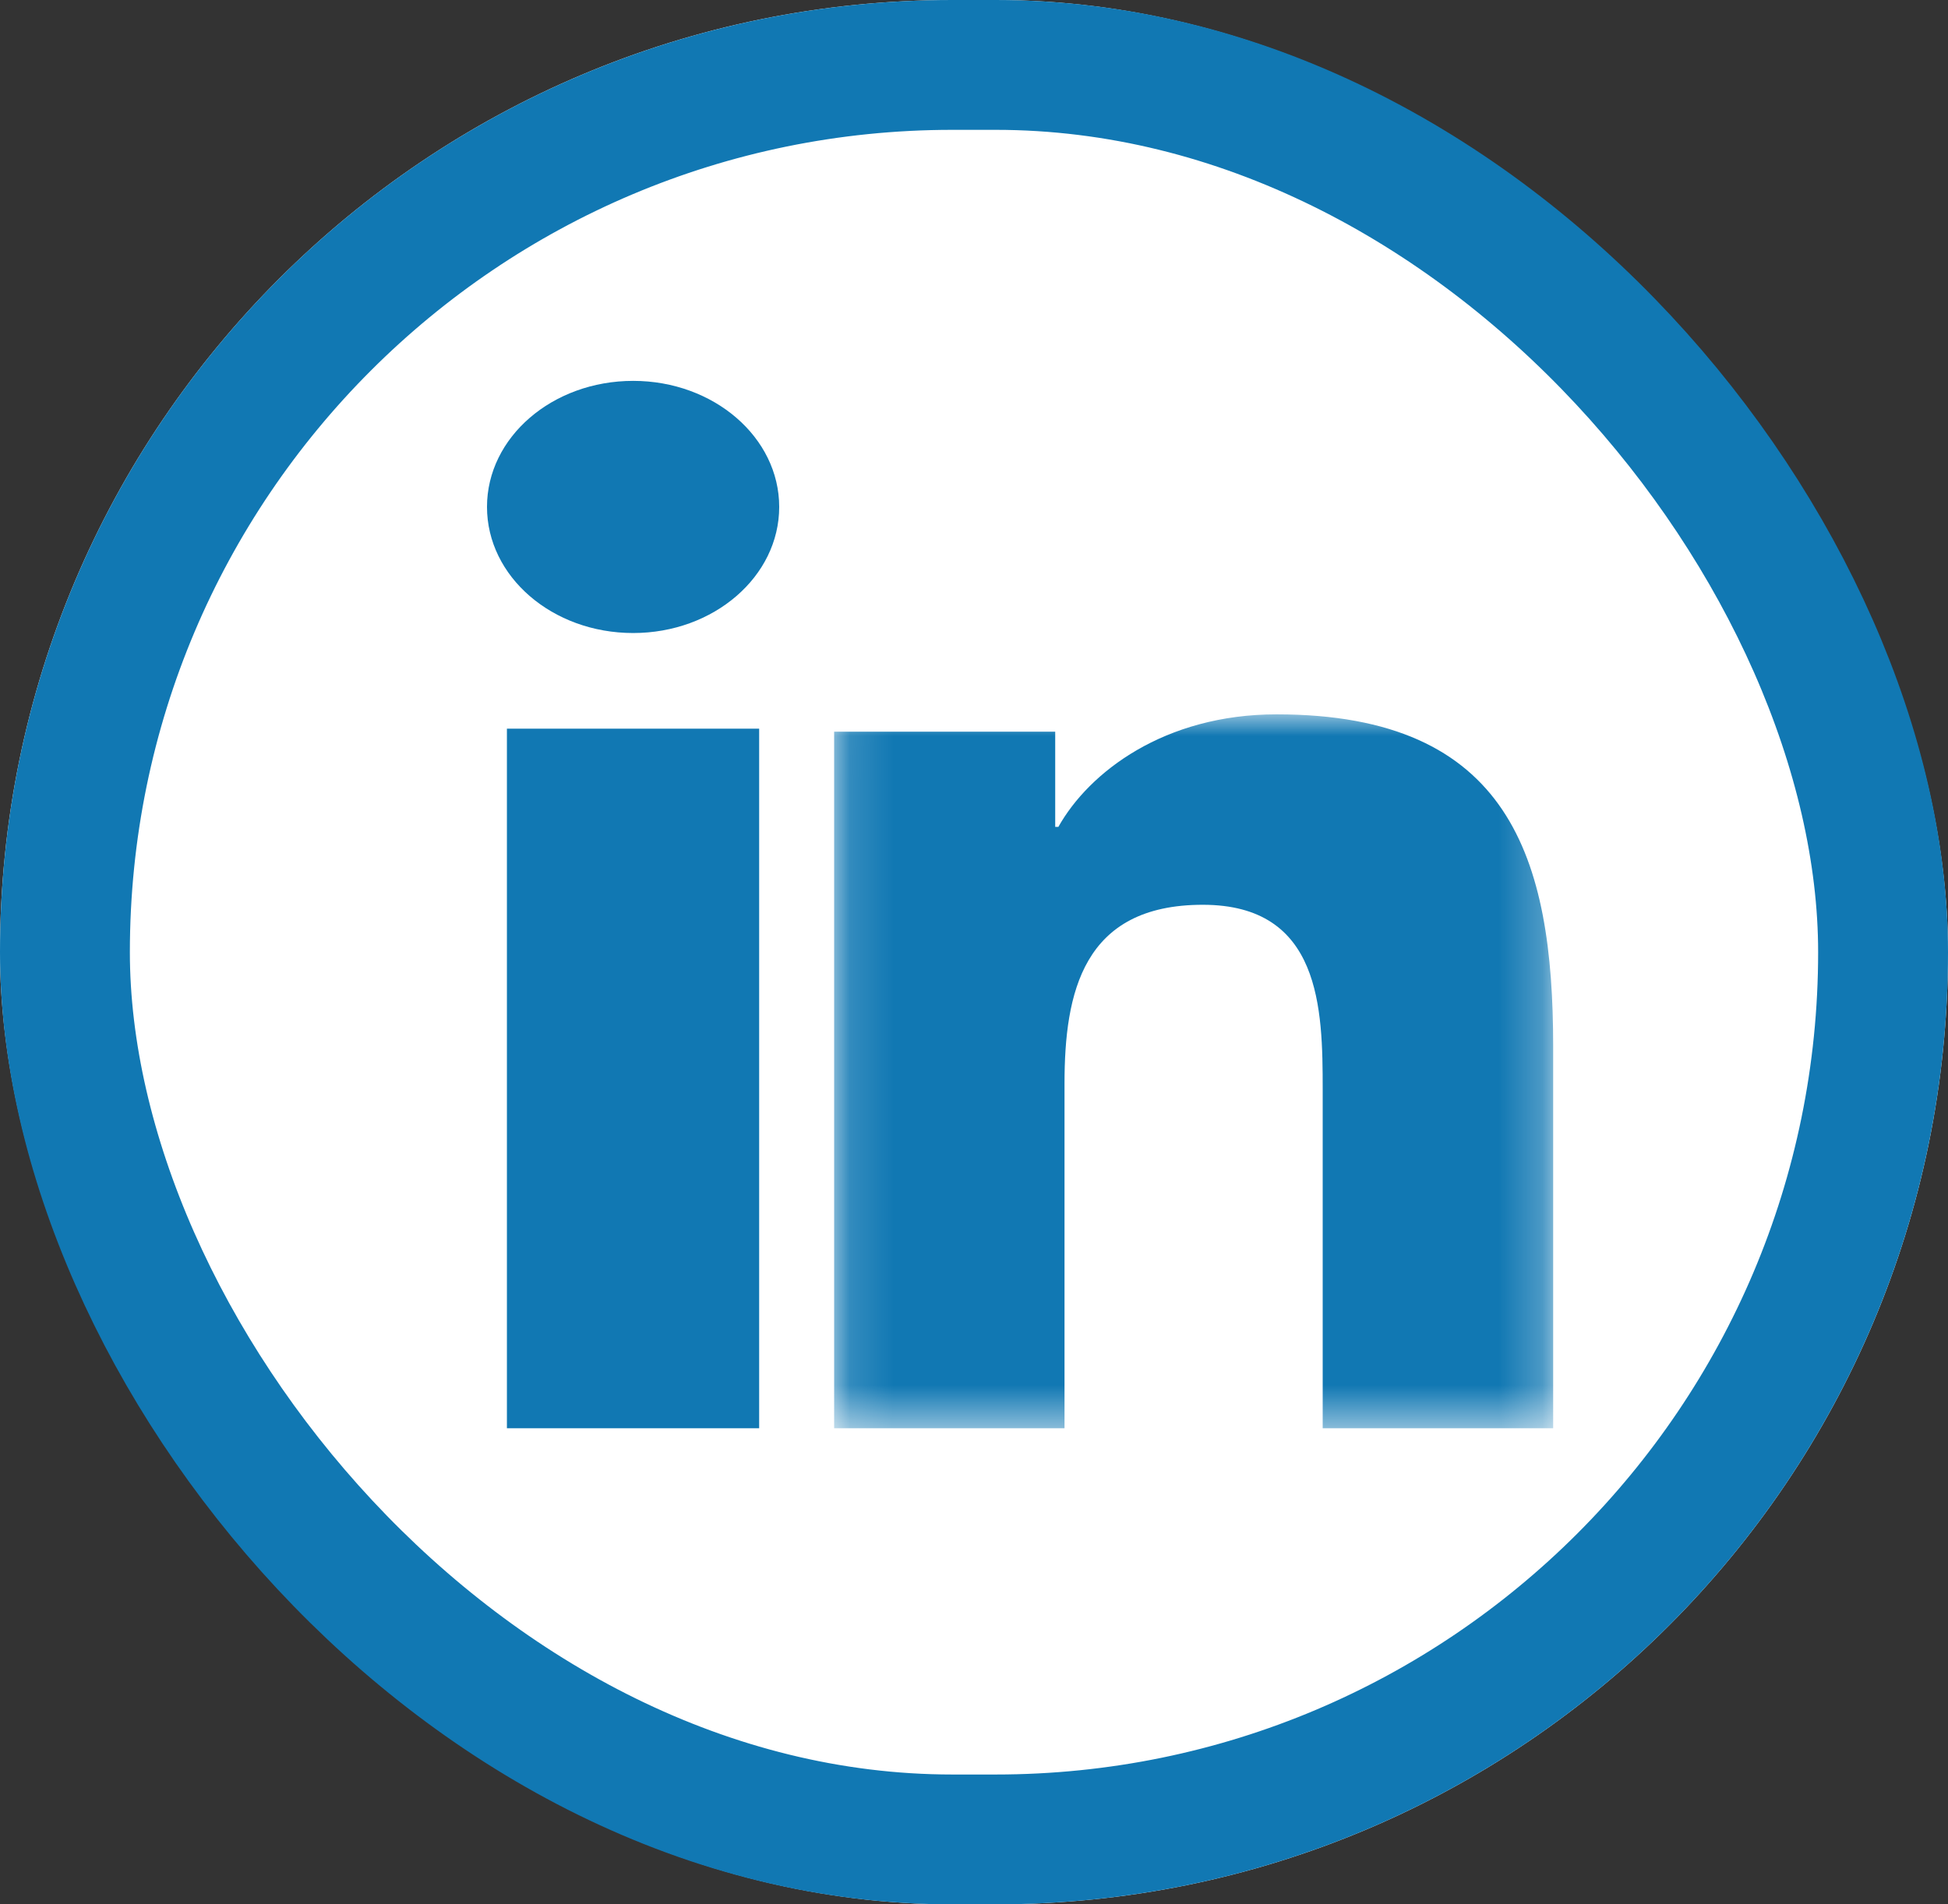
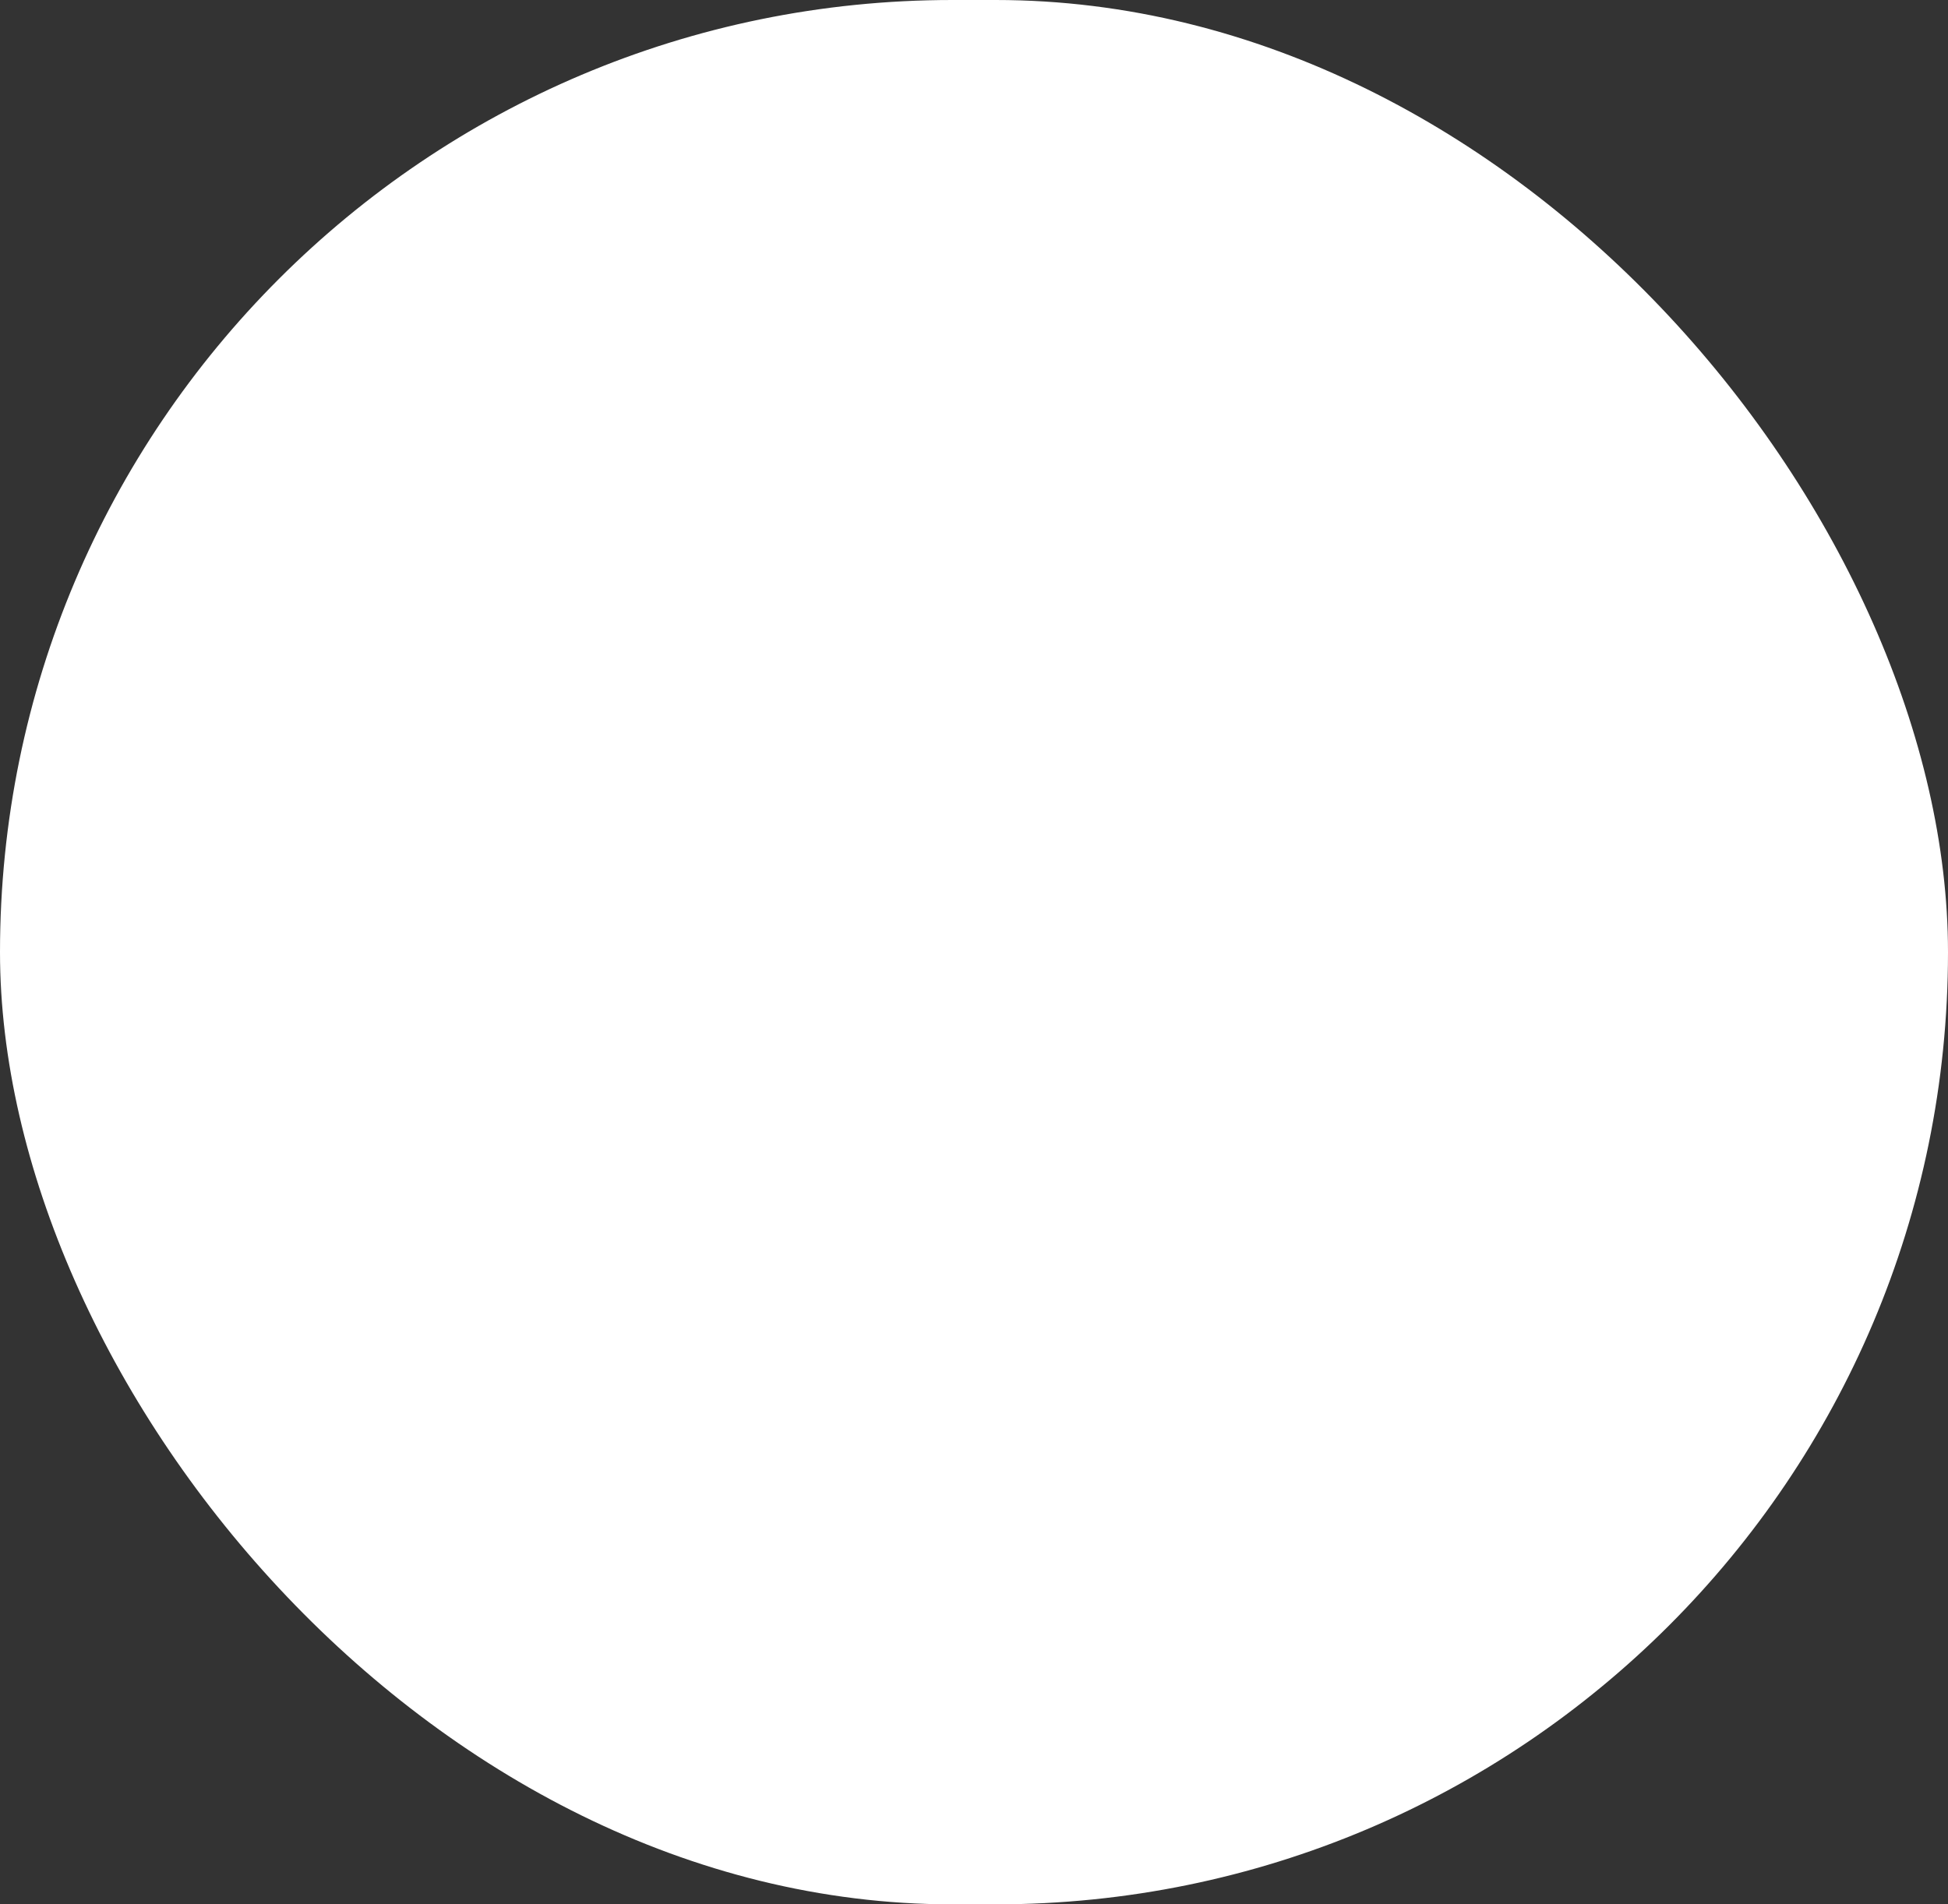
<svg xmlns="http://www.w3.org/2000/svg" xmlns:xlink="http://www.w3.org/1999/xlink" width="45" height="44" viewBox="0 0 45 44">
  <rect x="0" y="0" width="45" height="44" fill="#333333" stroke="none" />
  <defs>
    <rect id="a" width="45" height="44" rx="22" />
-     <path id="b" d="M.144.005h16.61V16.5H.143z" />
  </defs>
  <g fill="none" fill-rule="evenodd">
    <g>
      <use fill="#FFF" xlink:href="#a" />
-       <rect width="42" height="41" x="1.5" y="1.5" stroke="#1178B3" stroke-width="3" rx="20.5" />
    </g>
-     <path fill="#1178B3" d="M14.627 8.8C16.489 8.8 18 10.106 18 11.712c0 1.608-1.511 2.914-3.373 2.914-1.87 0-3.377-1.306-3.377-2.914 0-1.606 1.507-2.912 3.377-2.912zM11.71 33h5.827V16.836H11.71V33z" />
    <g transform="translate(19.125 16.5)">
      <mask id="c" fill="#fff">
        <use xlink:href="#b" />
      </mask>
-       <path fill="#1178B3" d="M.144.406h5.107v2.199h.073c.71-1.266 2.45-2.6 5.042-2.6 5.39 0 6.388 3.332 6.388 7.667V16.5H11.43V8.675c0-1.868-.039-4.27-2.77-4.27-2.772 0-3.194 2.034-3.194 4.132V16.5H.144V.406z" mask="url(#c)" />
    </g>
  </g>
</svg>